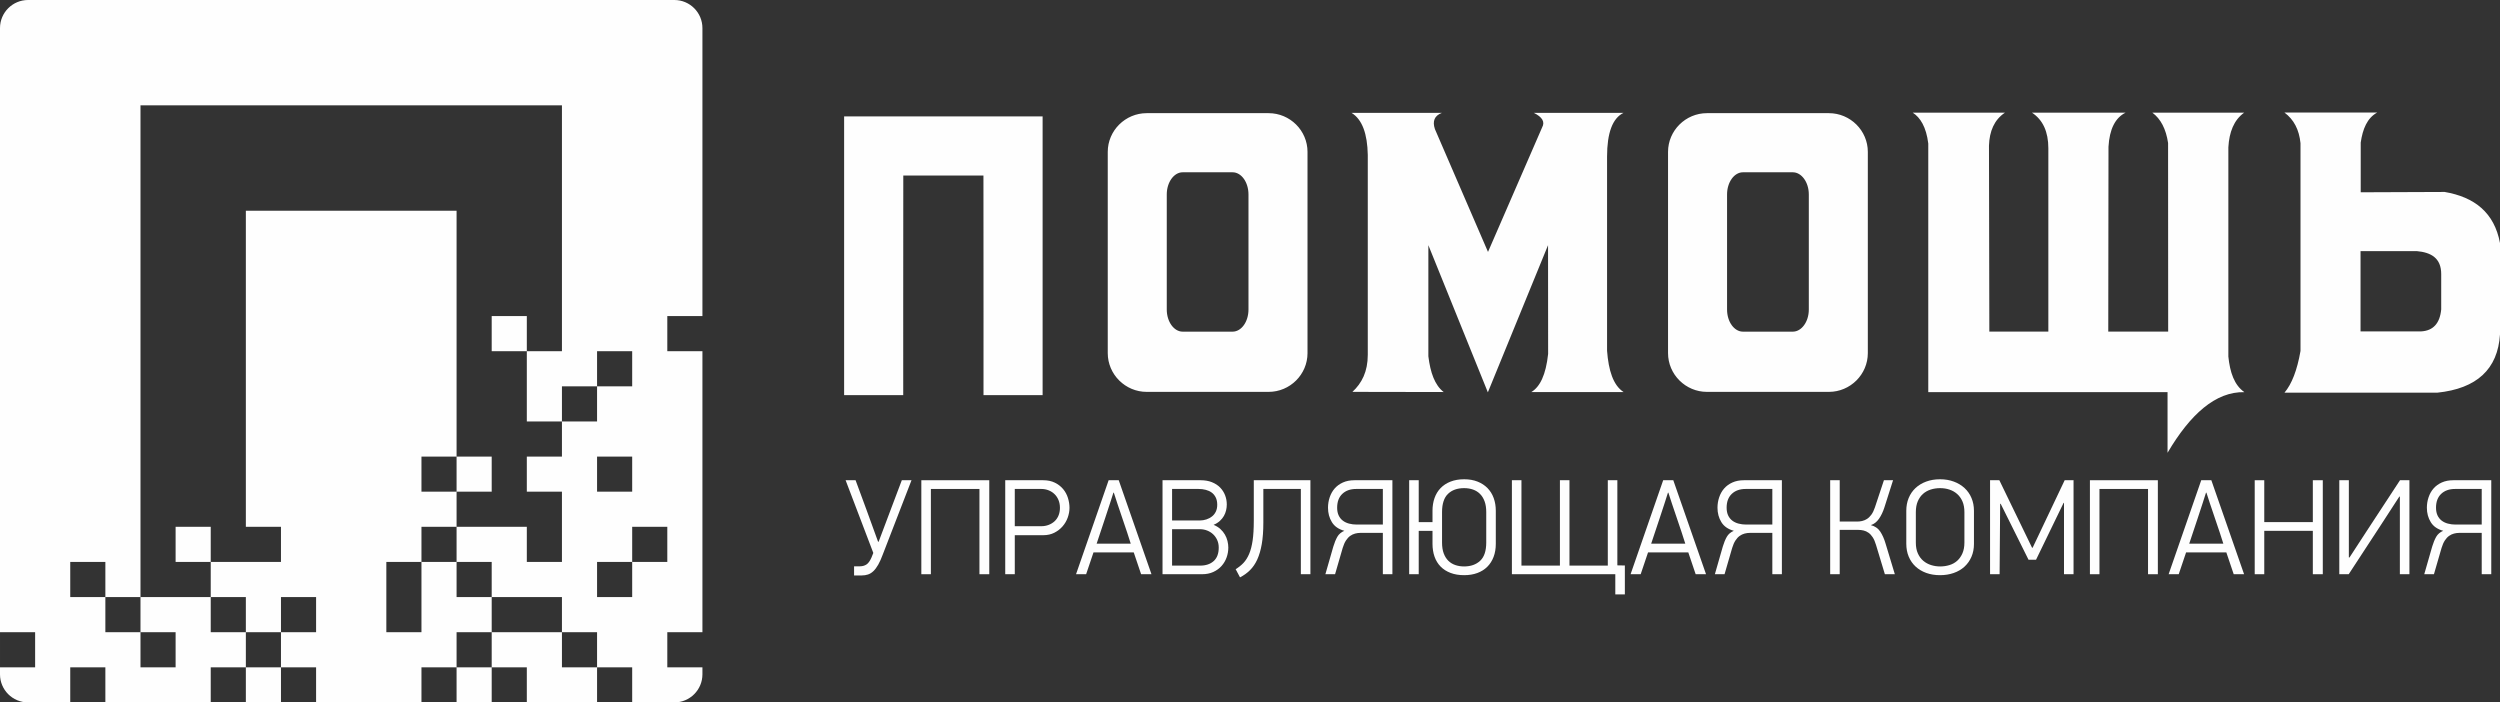
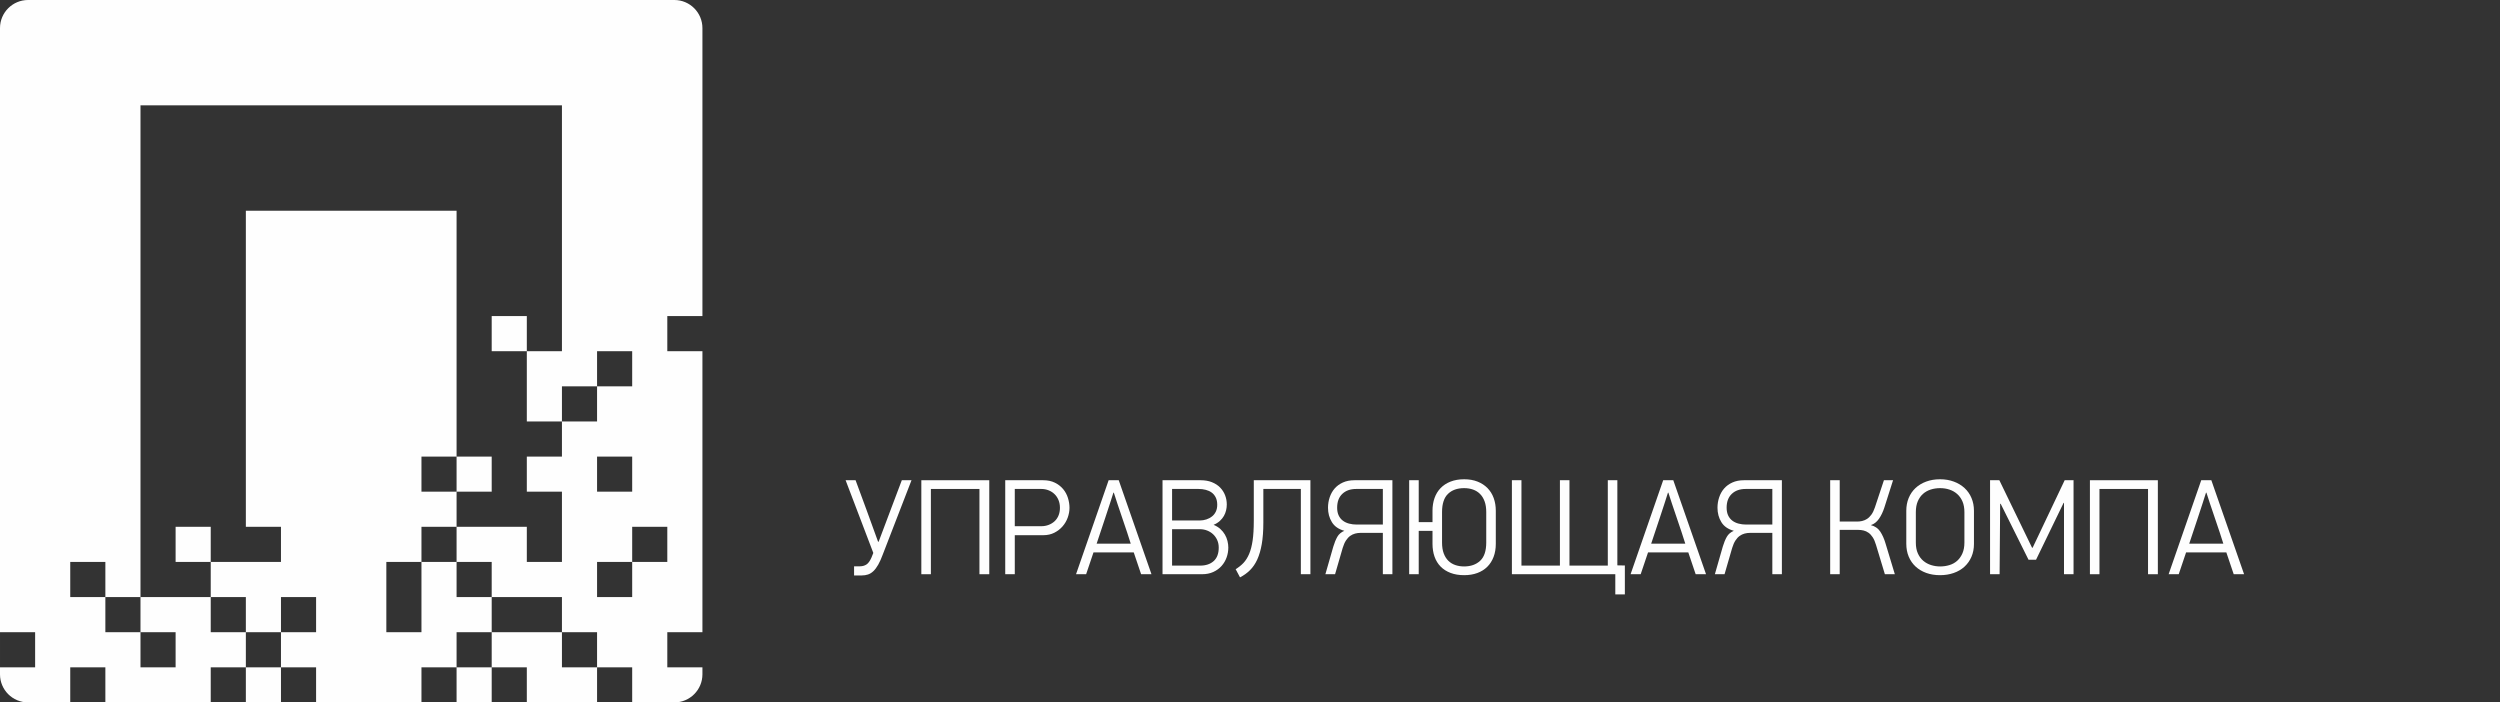
<svg xmlns="http://www.w3.org/2000/svg" xml:space="preserve" width="177.955mm" height="50mm" version="1.1" style="shape-rendering:geometricPrecision; text-rendering:geometricPrecision; image-rendering:optimizeQuality; fill-rule:evenodd; clip-rule:evenodd" viewBox="0 0 18247.45 5126.97">
  <rect x="0" y="0" width="18247.45" height="5126.97" fill="#333333" stroke="none" />
  <defs>
    <style type="text/css">
   
    .fil1 {fill:#FEFEFE}
    .fil0 {fill:#FEFEFE;fill-rule:nonzero}
   
  </style>
  </defs>
  <g id="Слой_x0020_1">
    <path class="fil0" d="M4921.9 5126.97l-4716.82 0c-113.27,0 -205.08,-91.81 -205.08,-205.08l0 -4716.81c0,-113.25 91.81,-205.08 205.08,-205.08l4716.82 0c113.25,0 205.08,91.82 205.08,205.08l0 4716.81c0,113.27 -91.82,205.08 -205.08,205.08zm-563.97 0l256.35 0 0 -256.35 -256.35 0 0 256.35zm-512.71 0l0 -256.35 -256.35 0 0 256.35 256.35 0zm-769.04 0l256.35 0 0 -256.35 -256.35 0 0 256.35zm-769.05 0l0 -256.35 -256.35 0 0 256.35 256.35 0zm-769.05 0l256.35 0 0 -256.35 -256.35 0 0 256.35zm-1025.4 0l256.34 0 0 -256.35 -256.34 0 0 256.35zm4357.93 -256.35l256.35 0 0 -256.35 -256.35 0 0 256.35zm-769.05 -256.35l0 256.35 256.35 0 0 -256.35 -256.35 0zm-769.05 256.35l256.34 0 0 -256.35 -256.34 0 0 256.35zm-3332.54 0l256.35 0 0 -256.35 -256.35 0 0 256.35zm2050.79 0l0 -256.35 -256.35 0 0 256.35 256.35 0zm-769.05 0l0 -256.35 -256.35 0 0 256.35 256.35 0zm2563.48 -512.7l-256.35 0 0 256.35 256.35 0 256.36 0 0 -256.35 -256.36 0zm-1538.08 0l-256.35 0 0 256.35 256.35 0 0 -256.35zm-512.7 256.35l0 -256.35 -256.35 0 0 256.35 256.35 0zm-1025.41 0l256.36 0 0 -256.35 -256.36 0 0 256.35zm2563.5 -512.7l0 256.35 256.34 0 0 -256.35 -256.34 0zm-512.7 256.35l0 256.35 256.35 0 0 -256.35 0 -256.35 -256.35 0 0 256.35zm1538.09 0l256.35 0 0 -256.35 -256.35 0 0 256.35zm-3845.23 -256.35l0 256.35 256.34 0 0 -256.35 -256.34 0zm4357.93 -256.34l-256.35 0 0 256.34 256.35 0 0 -256.34zm-1794.44 0l0 256.34 256.35 0 0 -256.34 -256.35 0zm769.04 0l0 256.34 256.36 0 0 -256.34 0 -256.36 -256.36 0 0 -256.35 256.36 0 0 -256.35 -256.36 0 0 -256.35 0 -256.35 -256.35 0 0 -256.35 256.35 0 0 256.35 256.36 0 0 -256.35 0 -256.35 0 -256.35 0 -256.35 0 -256.34 0 -256.35 0 -256.35 -256.36 0 -256.35 0 -256.34 0 -256.35 0 -256.35 0 -256.35 0 -256.35 0 -256.35 0 -256.35 0 -256.35 0 -256.35 0 -256.35 0 0 256.35 0 256.35 0 256.34 0 256.35 0 256.35 0 256.35 0 256.35 0 256.35 0 256.35 0 256.35 0 256.35 0 256.36 0 256.34 0 256.35 256.35 0 256.35 0 0 -256.35 -256.35 0 0 -256.34 256.35 0 0 256.34 256.35 0 256.35 0 0 -256.34 -256.35 0 0 -256.36 0 -256.35 0 -256.35 0 -256.35 0 -256.35 0 -256.35 0 -256.35 0 -256.35 0 -256.35 256.35 0 256.35 0 256.35 0 256.35 0 256.35 0 256.35 0 0 256.35 0 256.35 0 256.35 0 256.35 0 256.35 0 256.35 0 256.35 256.34 0 0 256.35 -256.34 0 0 256.36 256.34 0 256.35 0zm-769.04 -512.71l0 256.35 256.35 0 0 -256.35 -256.35 0zm1281.74 256.35l256.35 0 0 -256.35 -256.35 0 0 256.35zm0 -769.05l-256.35 0 0 256.35 256.35 0 0 -256.35zm256.35 -256.35l-256.35 0 0 256.35 256.35 0 0 -256.35zm256.35 -256.35l0 256.35 256.35 0 0 -256.35 -256.35 0z" />
    <path class="fil0" d="M6444.01 4045.84c-11.3,30.53 -22.59,55.75 -33.86,75.67 -11.3,19.92 -23.08,35.67 -35.36,47.3 -12.27,11.62 -25.39,19.74 -39.32,24.37 -13.95,4.66 -29.22,6.99 -45.81,6.99l-55.76 0 0 -66.73 42.83 0c17.24,0 32.68,-4.13 46.3,-12.44 13.6,-8.3 26.03,-25.04 37.33,-50.3l13.95 -34.83 -202.14 -530.73 72.7 0 78.65 213.08 85.63 235.98 3.99 0 92.61 -245.94 76.67 -203.12 70.69 0 -209.1 540.69z" />
    <polygon class="fil0" points="7148.99,4191.21 7148.99,3568.88 6794.5,3568.88 6794.5,4191.21 6724.8,4191.21 6724.8,3505.15 7220.68,3505.15 7220.68,4191.21 " />
    <path class="fil0" d="M7806.16 3706.29c0,23.88 -4.32,47.79 -12.92,71.68 -8.61,23.91 -21.19,45.32 -37.74,64.22 -16.55,18.94 -36.6,34.37 -60.1,46.32 -23.51,11.94 -50.49,17.9 -80.93,17.9l-207.59 0 0 284.8 -69.72 0 0 -686.06 277.22 0c32.46,0 60.8,5.97 84.97,17.9 24.19,11.95 44.19,27.38 60.11,46.32 15.89,18.9 27.64,40.48 35.25,64.71 7.64,24.24 11.45,48.3 11.45,72.21zm-69.71 0l0 0c0,-20.6 -3.5,-39.35 -10.45,-56.27 -6.98,-16.92 -16.61,-31.37 -28.89,-43.31 -12.29,-11.94 -26.74,-21.23 -43.3,-27.87 -16.61,-6.64 -34.22,-9.96 -52.78,-9.96l-194.17 0 0 271.83 194.17 0c18.56,0 36.17,-3.15 52.78,-9.47 16.56,-6.29 31.01,-15.08 43.3,-26.38 12.27,-11.27 21.9,-25.22 28.89,-41.83 6.95,-16.57 10.45,-35.51 10.45,-56.74z" />
    <path class="fil0" d="M8328.93 4191.21c-9.31,-26.53 -18.26,-53.09 -26.89,-79.66 -8.63,-26.53 -17.6,-53.09 -26.89,-79.66l-293.75 0 -53.77 159.33 -73.68 0c39.83,-115.52 79.48,-229.83 119,-343.06 39.48,-113.14 79.16,-227.49 118.99,-343.01l73.67 0 238.98 686.06 -75.66 0zm-202.14 -595.46l0 0c-5.97,19.26 -14.45,45.78 -25.4,79.66 -10.95,33.84 -22.57,69.2 -34.85,106.05 -12.28,36.84 -24.07,72.17 -35.34,106.05 -11.31,33.85 -20.26,60.72 -26.89,80.65l248.93 0c-5.97,-19.92 -14.61,-46.8 -25.88,-80.65 -11.3,-33.88 -23.25,-69.2 -35.86,-106.05 -12.6,-36.84 -24.57,-72.21 -35.84,-106.05 -11.3,-33.88 -19.92,-60.41 -25.89,-79.66l-2.98 0z" />
    <path class="fil0" d="M8965.42 3997.02c0,24.59 -4.17,48.47 -12.46,71.72 -8.3,23.25 -20.57,43.98 -36.84,62.24 -16.26,18.26 -36.35,32.85 -60.21,43.8 -23.86,10.95 -51.38,16.43 -82.48,16.43l-288.18 0 0 -686.06 277.25 0c31.79,0 59.61,4.8 83.46,14.45 23.84,9.61 43.71,22.57 59.61,38.82 15.89,16.28 27.99,35.01 36.27,56.23 8.27,21.27 12.43,43.85 12.43,67.73 0,13.95 -1.66,28.04 -4.98,42.32 -3.3,14.27 -8.61,27.87 -15.89,40.83 -7.28,12.93 -17.06,25.05 -29.32,36.35 -12.26,11.27 -27.64,20.92 -46.19,28.86 19.26,7.99 35.68,18.09 49.3,30.38 13.6,12.29 24.71,25.89 33.35,40.83 8.62,14.91 14.94,30.7 18.92,47.27 3.99,16.6 5.99,32.54 5.99,47.79zm-80.86 -312.63l0 0c0,-20.59 -3.66,-38.36 -10.95,-53.27 -7.31,-14.94 -17.09,-26.92 -29.38,-35.86 -12.28,-8.97 -26.73,-15.62 -43.32,-19.92 -16.6,-4.31 -34.2,-6.46 -52.78,-6.46l-193.16 0 0 230.01 203.13 0c15.92,0 31.52,-2.48 46.8,-7.45 15.27,-4.98 28.89,-12.12 40.82,-21.41 11.96,-9.29 21.41,-21.09 28.38,-35.37 6.96,-14.26 10.46,-31.01 10.46,-50.26zm10.95 312.63l0 0c0,-20.56 -3.81,-39.14 -11.42,-55.74 -7.62,-16.6 -17.72,-30.7 -30.3,-42.32 -12.55,-11.63 -27.12,-20.57 -43.66,-26.89 -16.57,-6.29 -33.42,-9.46 -50.63,-9.46l-204.53 0 0 265.85 204.53 0c41.7,0 74.8,-11.08 99.28,-33.35 24.5,-22.22 36.74,-54.93 36.74,-98.1z" />
    <path class="fil0" d="M9221.09 3568.88l0 246.93c0,59.77 -3.81,111.52 -11.44,155.36 -7.66,43.8 -18.61,81.32 -32.85,112.52 -14.3,31.19 -32.03,57.26 -53.26,78.14 -21.27,20.92 -45.5,38.37 -72.7,52.28l-31.86 -59.73c21.9,-13.29 40.97,-28.55 57.26,-45.82 16.25,-17.24 30.02,-39.14 41.29,-65.71 11.31,-26.53 19.75,-59.24 25.4,-98.06 5.65,-38.86 8.47,-86.48 8.47,-142.9l0 -296.73 413.24 0 0 686.06 -69.74 0 0 -622.33 -273.81 0z" />
    <path class="fil0" d="M9693.08 3706.15c0,-26.53 4.13,-52.07 12.44,-76.62 8.26,-24.56 20.34,-45.96 36.25,-64.19 15.89,-18.23 35.96,-32.81 60.12,-43.76 24.2,-10.95 52.18,-16.43 83.97,-16.43l277.24 0 0 686.06 -69.7 0 0 -301.72 -164.44 0c-12.64,0 -25.26,1.66 -37.9,4.98 -12.61,3.32 -24.59,8.97 -35.86,16.92 -11.31,7.99 -21.62,19.11 -30.92,33.39 -9.29,14.27 -17.27,32.35 -23.91,54.25l-55.74 192.18 -70.69 0 57.76 -201.29c8.61,-28.58 18.41,-52.5 29.36,-71.75 10.95,-19.26 28.04,-33.88 51.29,-43.88 -41.75,-11.27 -72.06,-32.32 -90.93,-63.16 -18.9,-30.84 -28.33,-65.85 -28.33,-104.99zm66.73 -0.39l0 0c0,21.83 3.64,40.52 10.95,56.07 7.28,15.53 17.42,28.26 30.38,38.14 12.93,9.93 28.19,17.21 45.78,21.83 17.59,4.67 36.35,6.96 56.27,6.96l190.19 0 0 -259.89 -195.17 0c-41.83,0 -75.35,11.9 -100.57,35.71 -25.22,23.77 -37.84,57.5 -37.84,101.17z" />
    <path class="fil0" d="M10917.83 3969.15c0,35.18 -5.3,66.91 -15.93,95.1 -10.63,28.23 -25.89,52.28 -45.78,72.21 -19.92,19.88 -44.15,35.18 -72.7,45.78 -28.54,10.63 -60.75,15.92 -96.58,15.92 -37.19,0 -70.22,-5.48 -99.08,-16.43 -28.86,-10.94 -53.14,-26.38 -72.7,-46.31 -19.57,-19.89 -34.34,-43.95 -44.3,-72.17 -9.97,-28.23 -14.95,-59.91 -14.95,-95.11l0 -93.61 -100.57 0 0 316.66 -69.7 0 0 -686.06 69.7 0 0 305.67 100.57 0 0 -82.63c0,-33.88 4.98,-64.9 14.95,-93.12 9.96,-28.2 24.72,-52.43 44.3,-72.67 19.56,-20.24 43.84,-36.03 72.7,-47.3 28.86,-11.3 61.89,-16.96 99.08,-16.96 36.49,0 69.03,5.66 97.58,16.96 28.54,11.27 52.78,27.06 72.7,47.3 19.88,20.24 35.01,44.47 45.28,72.67 10.28,28.22 15.44,59.24 15.44,93.12l0 240.96zm-69.7 -231l0 0c0,-30.52 -4,-56.77 -12.02,-78.67 -7.98,-21.9 -19.1,-39.99 -33.42,-54.25 -14.34,-14.27 -31.34,-24.91 -50.94,-31.87 -19.67,-6.99 -41.47,-10.46 -65.42,-10.46 -49.31,0 -88.42,13.92 -117.39,41.83 -28.97,27.87 -43.45,72.35 -43.45,133.42l0 222.03c0,31.22 4.16,57.76 12.47,79.66 8.34,21.93 19.68,39.85 33.98,53.79 14.3,13.92 31.3,24.24 50.94,30.84 19.64,6.68 40.76,9.97 63.44,9.97 48.57,0 87.71,-13.75 117.36,-41.3 29.6,-27.55 44.44,-71.85 44.44,-132.96l0 -222.03z" />
    <polygon class="fil0" points="11455.53,4128.47 11735.34,4128.47 11735.34,3505.15 11805.03,3505.15 11805.03,4126.49 11859.83,4127.49 11859.83,4338.59 11790.09,4338.59 11790.09,4191.21 11035.32,4191.21 11035.32,3505.15 11105.02,3505.15 11105.02,4128.47 11385.82,4128.47 11385.82,3505.15 11455.53,3505.15 " />
    <path class="fil0" d="M12376.58 4191.21c-9.29,-26.53 -18.26,-53.09 -26.89,-79.66 -8.62,-26.53 -17.6,-53.09 -26.89,-79.66l-293.73 0 -53.76 159.33 -73.7 0c39.85,-115.52 79.49,-229.83 118.98,-343.06 39.5,-113.14 79.17,-227.49 119.02,-343.01l73.68 0 238.98 686.06 -75.69 0zm-202.14 -595.46l0 0c-5.97,19.26 -14.42,45.78 -25.37,79.66 -10.95,33.84 -22.57,69.2 -34.86,106.05 -12.29,36.84 -24.06,72.17 -35.37,106.05 -11.27,33.85 -20.24,60.72 -26.88,80.65l248.94 0c-5.97,-19.92 -14.59,-46.8 -25.89,-80.65 -11.27,-33.88 -23.25,-69.2 -35.82,-106.05 -12.65,-36.84 -24.59,-72.21 -35.86,-106.05 -11.31,-33.88 -19.92,-60.41 -25.89,-79.66l-3 0z" />
    <path class="fil0" d="M12535.9 3706.15c0,-26.53 4.13,-52.07 12.44,-76.62 8.26,-24.56 20.34,-45.96 36.24,-64.19 15.9,-18.23 35.96,-32.81 60.13,-43.76 24.2,-10.95 52.17,-16.43 83.97,-16.43l277.24 0 0 686.06 -69.7 0 0 -301.72 -164.44 0c-12.64,0 -25.26,1.66 -37.91,4.98 -12.61,3.32 -24.58,8.97 -35.85,16.92 -11.31,7.99 -21.63,19.11 -30.92,33.39 -9.29,14.27 -17.28,32.35 -23.91,54.25l-55.75 192.18 -70.68 0 57.75 -201.29c8.62,-28.58 18.41,-52.5 29.36,-71.75 10.95,-19.26 28.05,-33.88 51.3,-43.88 -41.75,-11.27 -72.06,-32.32 -90.93,-63.16 -18.9,-30.84 -28.33,-65.85 -28.33,-104.99zm66.73 -0.39l0 0c0,21.83 3.64,40.52 10.95,56.07 7.27,15.53 17.41,28.26 30.38,38.14 12.92,9.93 28.19,17.21 45.77,21.83 17.6,4.67 36.35,6.96 56.27,6.96l190.2 0 0 -259.89 -195.17 0c-41.83,0 -75.36,11.9 -100.58,35.71 -25.21,23.77 -37.83,57.5 -37.83,101.17z" />
    <path class="fil0" d="M13358.39 4191.21l0 -686.06 69.7 0 0 301.71 127.46 0c11.27,0 23.07,-1.34 35.32,-3.99 12.29,-2.66 24.24,-7.63 35.86,-14.94 11.63,-7.32 22.39,-17.74 32.36,-31.38 9.96,-13.6 18.58,-31.37 25.89,-53.27l65.74 -198.14 66.7 0 -62.74 197.15c-10.59,33.2 -24.06,61.39 -40.31,84.64 -16.28,23.25 -36.03,38.5 -59.24,45.78 30.53,7.99 53.59,23.91 69.2,47.79 15.58,23.91 28.36,52.78 38.33,86.66l67.72 224.04 -72.7 0 -64.71 -214.08c-6.64,-22.57 -14.63,-40.97 -23.92,-55.28 -9.29,-14.27 -19.56,-25.4 -30.87,-33.35 -11.27,-7.99 -23.25,-13.46 -35.82,-16.43 -12.64,-3 -25.57,-4.49 -38.86,-4.49l-135.4 0 0 323.63 -69.7 0z" />
    <path class="fil0" d="M14407.92 3969.15c0,35.18 -6.15,66.91 -18.41,95.1 -12.25,28.23 -29.32,52.28 -51.15,72.21 -21.9,19.88 -48.05,35.18 -78.54,45.78 -30.49,10.63 -63.58,15.92 -99.37,15.92 -37.09,0 -70.72,-5.48 -100.86,-16.43 -30.17,-10.94 -55.99,-26.38 -77.5,-46.31 -21.55,-19.89 -38.3,-43.95 -50.2,-72.17 -11.94,-28.23 -17.87,-59.91 -17.87,-95.11l0 -239.96c0,-33.88 5.79,-64.9 17.38,-93.12 11.59,-28.2 28.16,-52.43 49.67,-72.67 21.54,-20.24 47.55,-36.03 78.03,-47.3 30.45,-11.3 64.26,-16.96 101.35,-16.96 36.45,0 69.91,5.66 100.37,16.96 30.49,11.27 56.65,27.06 78.52,47.3 21.87,20.24 38.75,44.47 50.65,72.67 11.95,28.22 17.91,59.24 17.91,93.12l0 240.96zm-69.7 -231l0 0c0,-30.52 -4.84,-56.77 -14.45,-78.67 -9.65,-21.9 -22.58,-39.99 -38.82,-54.25 -16.29,-14.27 -35.05,-24.91 -56.27,-31.87 -21.27,-6.99 -43.8,-10.46 -67.73,-10.46 -24.55,0 -47.62,3.47 -69.2,10.46 -21.58,6.96 -40.31,17.6 -56.23,31.87 -15.93,14.26 -28.58,32.35 -37.84,54.25 -9.32,21.9 -13.96,48.15 -13.96,78.67l0 222.03c0,31.22 4.98,57.76 14.95,79.66 9.96,21.93 23.2,39.85 39.81,53.79 16.6,13.92 35.5,24.24 56.77,30.84 21.24,6.68 43.14,9.97 65.71,9.97 23.92,0 46.64,-3.29 68.22,-9.97 21.58,-6.6 40.34,-17.06 56.27,-31.34 15.93,-14.27 28.68,-32.39 38.33,-54.29 9.61,-21.9 14.45,-48.11 14.45,-78.67l0 -222.03z" />
    <polygon class="fil0" points="14836.06,3998.05 15070.07,3505.15 15134.78,3505.15 15134.78,4191.21 15065.09,4191.21 15065.09,3670.44 15062.12,3670.44 14860.97,4085.66 14806.18,4085.66 14603.06,3677.4 14599.06,3677.4 14595.12,4191.21 14525.41,4191.21 14525.41,3505.15 14593.1,3505.15 14832.07,3998.05 " />
    <polygon class="fil0" points="15678.45,4191.21 15678.45,3568.88 15323.96,3568.88 15323.96,4191.21 15254.26,4191.21 15254.26,3505.15 15750.12,3505.15 15750.12,4191.21 " />
    <path class="fil0" d="M16303.75 4191.21c-9.29,-26.53 -18.26,-53.09 -26.89,-79.66 -8.61,-26.53 -17.59,-53.09 -26.89,-79.66l-293.73 0 -53.76 159.33 -73.68 0c39.85,-115.52 79.48,-229.83 118.98,-343.06 39.49,-113.14 79.16,-227.49 119.01,-343.01l73.7 0 238.98 686.06 -75.7 0zm-202.14 -595.46l0 0c-5.97,19.26 -14.42,45.78 -25.37,79.66 -10.95,33.84 -22.57,69.2 -34.86,106.05 -12.29,36.84 -24.06,72.17 -35.36,106.05 -11.27,33.85 -20.24,60.72 -26.89,80.65l248.94 0c-5.97,-19.92 -14.58,-46.8 -25.89,-80.65 -11.27,-33.88 -23.25,-69.2 -35.82,-106.05 -12.64,-36.84 -24.59,-72.21 -35.86,-106.05 -11.3,-33.88 -19.92,-60.41 -25.89,-79.66l-3 0z" />
-     <polygon class="fil0" points="16881.3,4191.21 16881.3,3874.55 16526.8,3874.55 16526.8,4191.21 16457.1,4191.21 16457.1,3505.15 16526.8,3505.15 16526.8,3810.82 16881.3,3810.82 16881.3,3505.15 16954,3505.15 16954,4191.21 " />
-     <polygon class="fil0" points="17149.17,4068.74 17273.62,3877.56 17517.59,3505.15 17586.3,3505.15 17586.3,4191.21 17516.59,4191.21 17516.59,3624.62 17512.6,3624.62 17380.16,3828.77 17143.2,4191.21 17074.49,4191.21 17074.49,3505.15 17144.19,3505.15 17144.19,4068.74 " />
-     <path class="fil0" d="M17713.71 3706.15c0,-26.53 4.13,-52.07 12.44,-76.62 8.26,-24.56 20.34,-45.96 36.24,-64.19 15.9,-18.23 35.96,-32.81 60.13,-43.76 24.2,-10.95 52.17,-16.43 83.97,-16.43l277.24 0 0 686.06 -69.7 0 0 -301.72 -164.44 0c-12.64,0 -25.26,1.66 -37.91,4.98 -12.61,3.32 -24.58,8.97 -35.85,16.92 -11.31,7.99 -21.63,19.11 -30.92,33.39 -9.29,14.27 -17.28,32.35 -23.91,54.25l-55.75 192.18 -70.68 0 57.75 -201.29c8.62,-28.58 18.41,-52.5 29.36,-71.75 10.95,-19.26 28.05,-33.88 51.3,-43.88 -41.75,-11.27 -72.06,-32.32 -90.93,-63.16 -18.9,-30.84 -28.33,-65.85 -28.33,-104.99zm66.73 -0.39l0 0c0,21.83 3.64,40.52 10.95,56.07 7.27,15.53 17.41,28.26 30.38,38.14 12.92,9.93 28.19,17.21 45.77,21.83 17.6,4.67 36.35,6.96 56.27,6.96l190.2 0 0 -259.89 -195.17 0c-41.83,0 -75.36,11.9 -100.58,35.71 -25.21,23.77 -37.83,57.5 -37.83,101.17z" />
-     <path class="fil1" d="M8632.37 1257.49l364.12 0c64.28,0 116.09,72.66 116.09,161.62l0 840.38c0,88.78 -51.8,161.24 -116.09,161.24l-364.12 0c-63.67,0 -116.18,-72.46 -116.18,-161.24l0 -840.38c0,-88.96 52.51,-161.62 116.18,-161.62zm1232.4 -433.7l0 0 659.58 0c-53.78,20.35 -70.73,59.98 -50.86,118.62l387.42 896.35 394.96 -908.72c22.71,-41.11 0.59,-75.94 -60.41,-106.25l654.61 0c-80,38.74 -120.14,145.54 -120.14,319.69l0 1416.73c10.71,142.75 44.35,251.88 120.51,301.26l-673.1 0c62.49,-37.96 105.82,-123.68 122.42,-278.44l-0.59 -793.47 -439.31 1074.03 -434.27 -1074.03 0 811.1c14.71,119.53 46.94,210.81 111.7,260.81l-666.03 -1.19c68.5,-63.17 112.15,-147.51 112.15,-271.1l0 -1458.43c-2.92,-153.46 -39.99,-258.9 -118.65,-306.95zm-1495.25 2.18l0 0c-155.84,0 -284.08,127.17 -284.08,282.63l0 1468.85c0,155.5 128.24,282.82 284.08,282.82l889.93 0c156.59,0 284.04,-127.32 284.04,-282.82l0 -1468.85c0,-155.46 -127.46,-282.63 -284.04,-282.63l-889.93 0zm4352.31 431.52l0 0 363.83 0c63.95,0 116.8,72.66 116.8,161.62l0 840.38c0,88.78 -52.85,161.24 -116.8,161.24l-363.83 0c-63.94,0 -116.06,-72.46 -116.06,-161.24l0 -840.38c0,-88.96 52.12,-161.62 116.06,-161.62zm-262.98 -431.52l0 0c-155.75,0 -283.85,127.17 -283.85,282.63l0 1468.85c0,155.5 128.1,282.82 283.85,282.82l890.2 0c156.42,0 284.17,-127.32 284.17,-282.82l0 -1468.85c0,-155.46 -127.74,-282.63 -284.17,-282.63l-890.2 0zm1501.84 -3.79l0 0 673.49 0c-78.9,52.74 -113.13,136.19 -116.69,240.48l2.6 1357.46 430.75 0 0 -1337.91c0,-120.86 -40.03,-207.59 -119.86,-260.03l683.95 0c-75.89,37.16 -117.92,120.23 -125.1,249.28l-1.63 1348.65 437.28 0 -0.69 -1376.67c-15.32,-102.36 -53.81,-176.15 -115.03,-221.27l670.3 0c-75,54.09 -109.13,142.03 -115.35,253.5l0 1526.93c11.76,114.38 42.93,208.66 117.24,259.68 -210.5,-4.88 -396.12,161.95 -561.08,442.5l0 -442.5 -1746.45 0 0 -1814.63c-14.76,-120.57 -58.42,-190.61 -113.75,-225.47zm2713.58 -0.64l0 0 676.53 0c-73.34,40.09 -105.71,120.58 -119.98,219.26l0 362.67 612.87 -2.43c217.06,37.28 362.33,150.06 403.78,373.18l0 666.71c-16.37,254 -169.08,395.26 -458.19,425.25l-1115.01 0c53.07,-62.52 92.62,-163.89 117.02,-304.36l0 -1516.79c-9.78,-98.76 -48.89,-173.21 -117.02,-223.51zm555.28 1011.19l0 0 0 586.1 442.5 0c87.22,-4.94 136.78,-58.33 146.29,-160.97l0 -256.67c0.38,-116.44 -72.38,-159.16 -179.17,-168.46l-409.63 0zm-9619.48 -983.09l0 0 -1448.84 0 0 306.28 0 1728 431.39 0 -0.08 -643.24 0.58 -959.58 585.04 0 0.58 970.08 -0.08 632.74 431.4 0 0 -1728 0 -306.28z" />
  </g>
</svg>